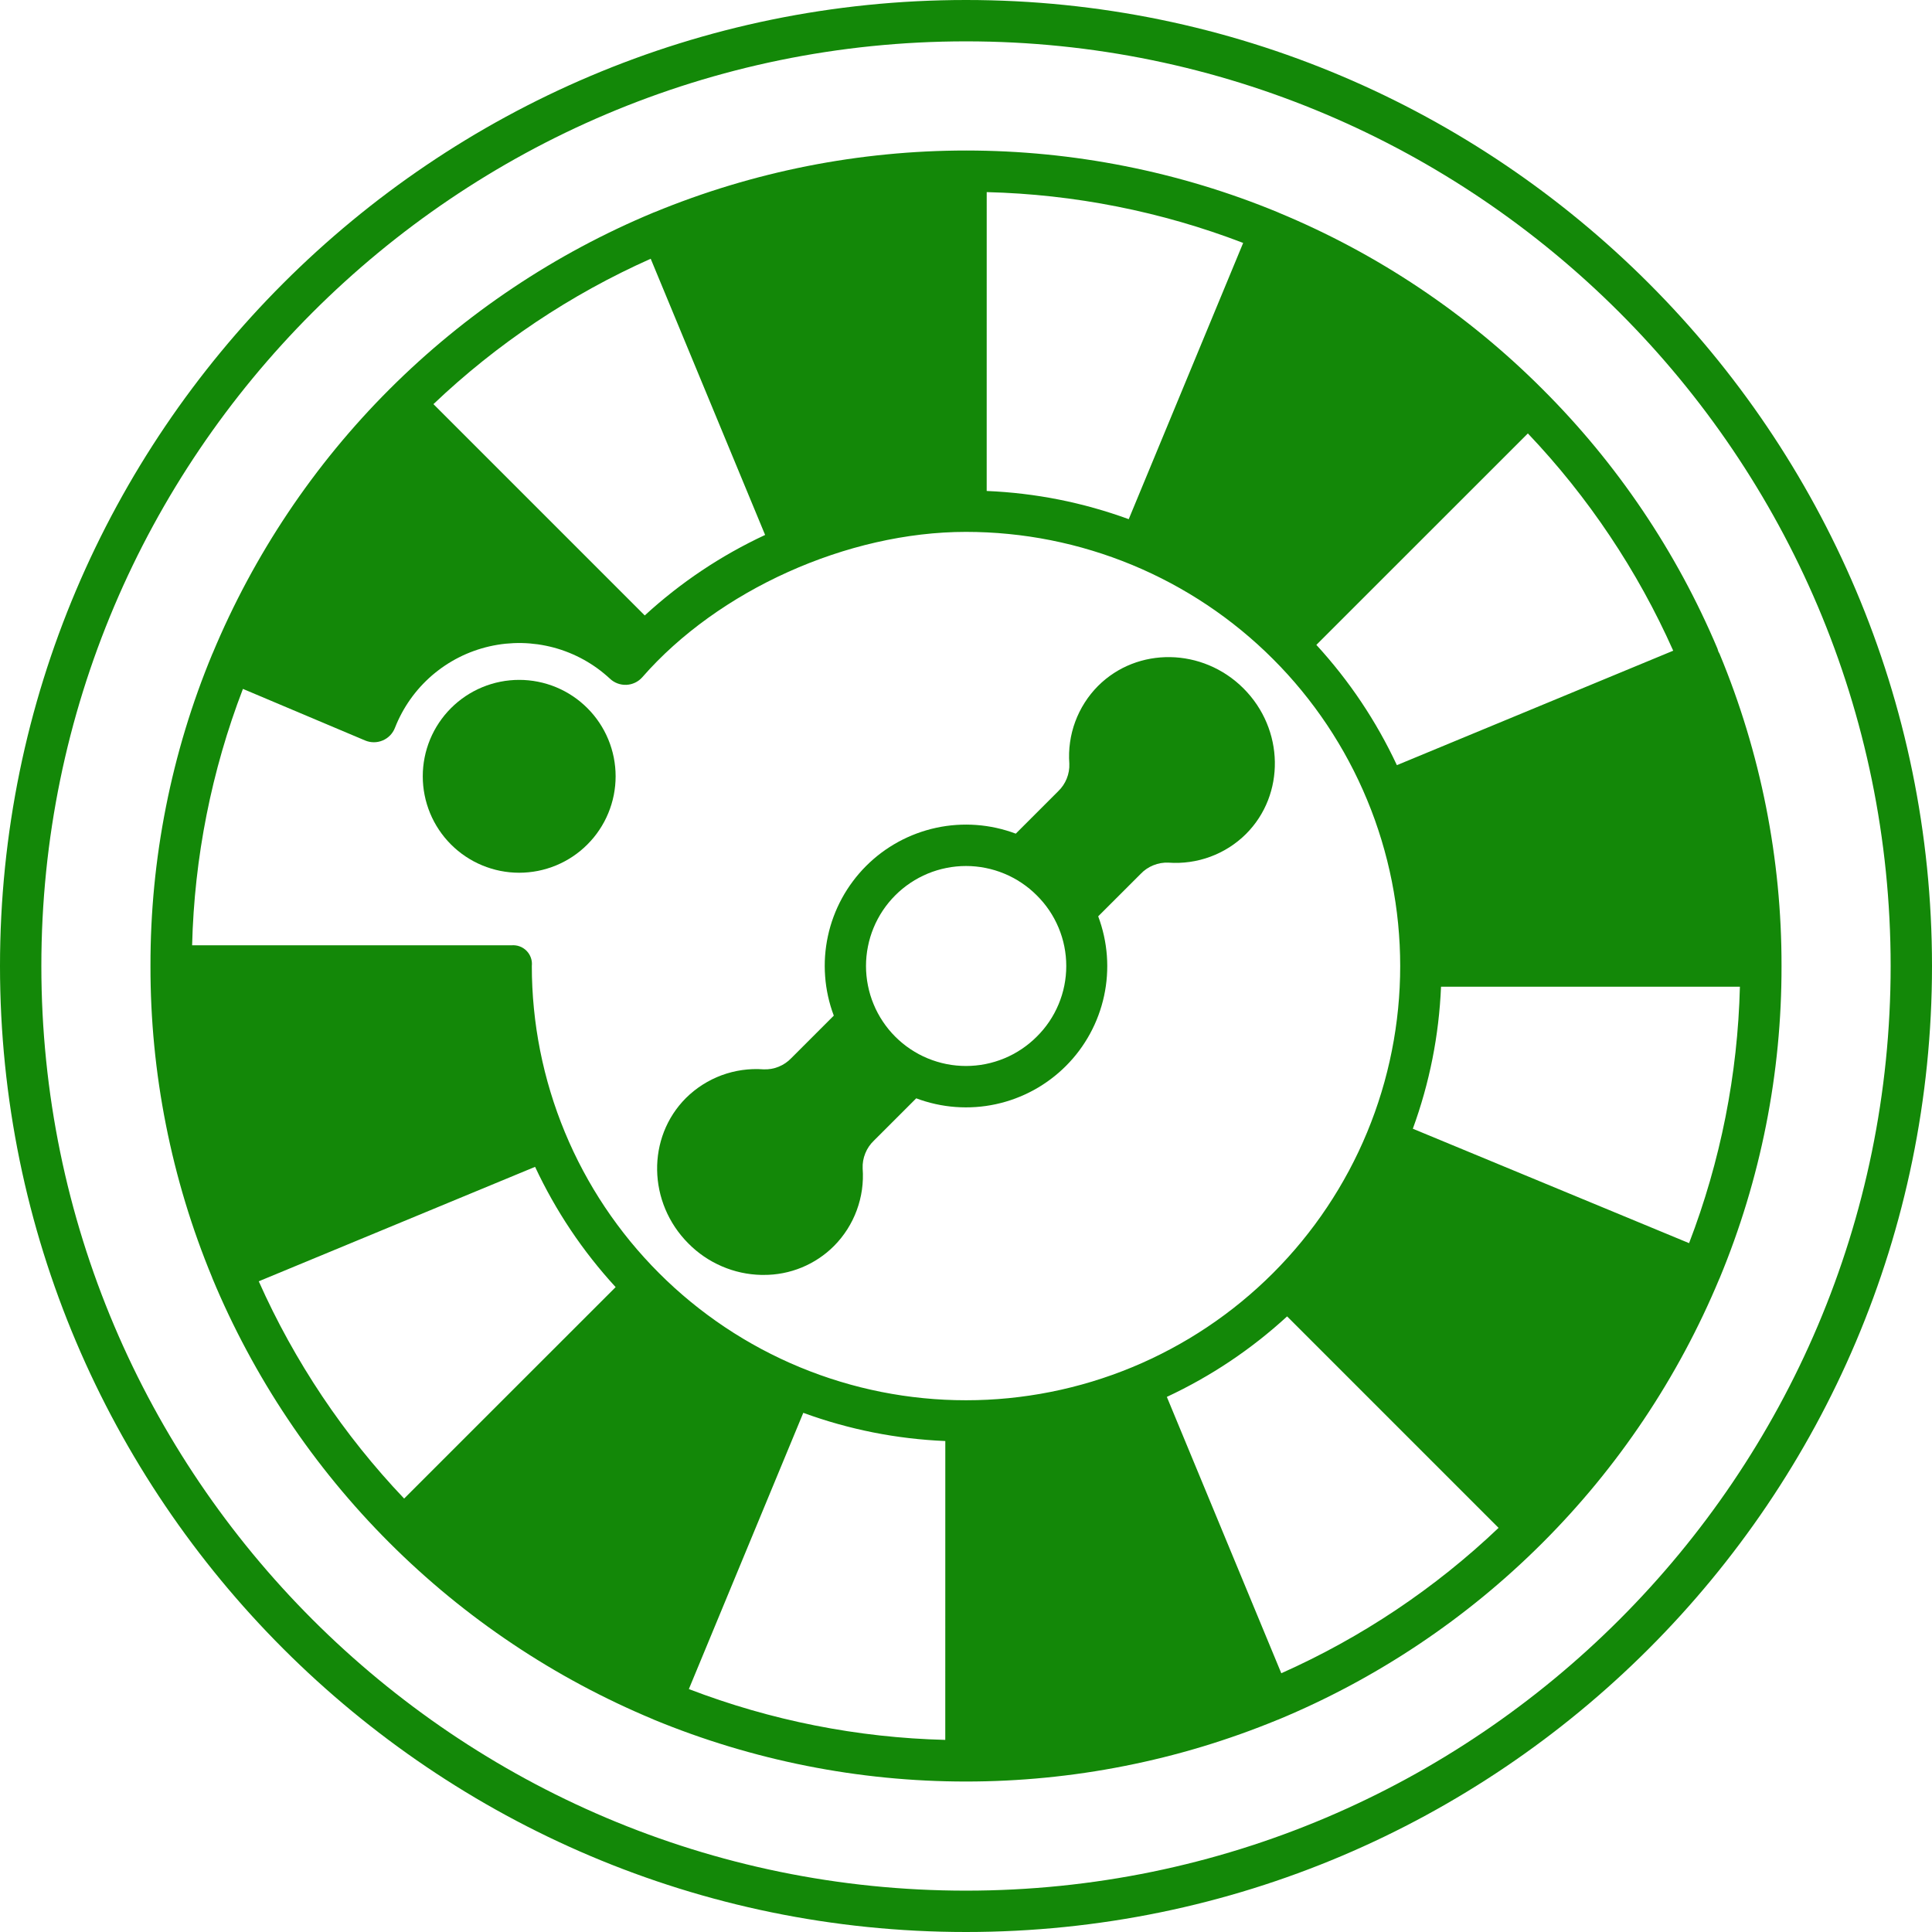
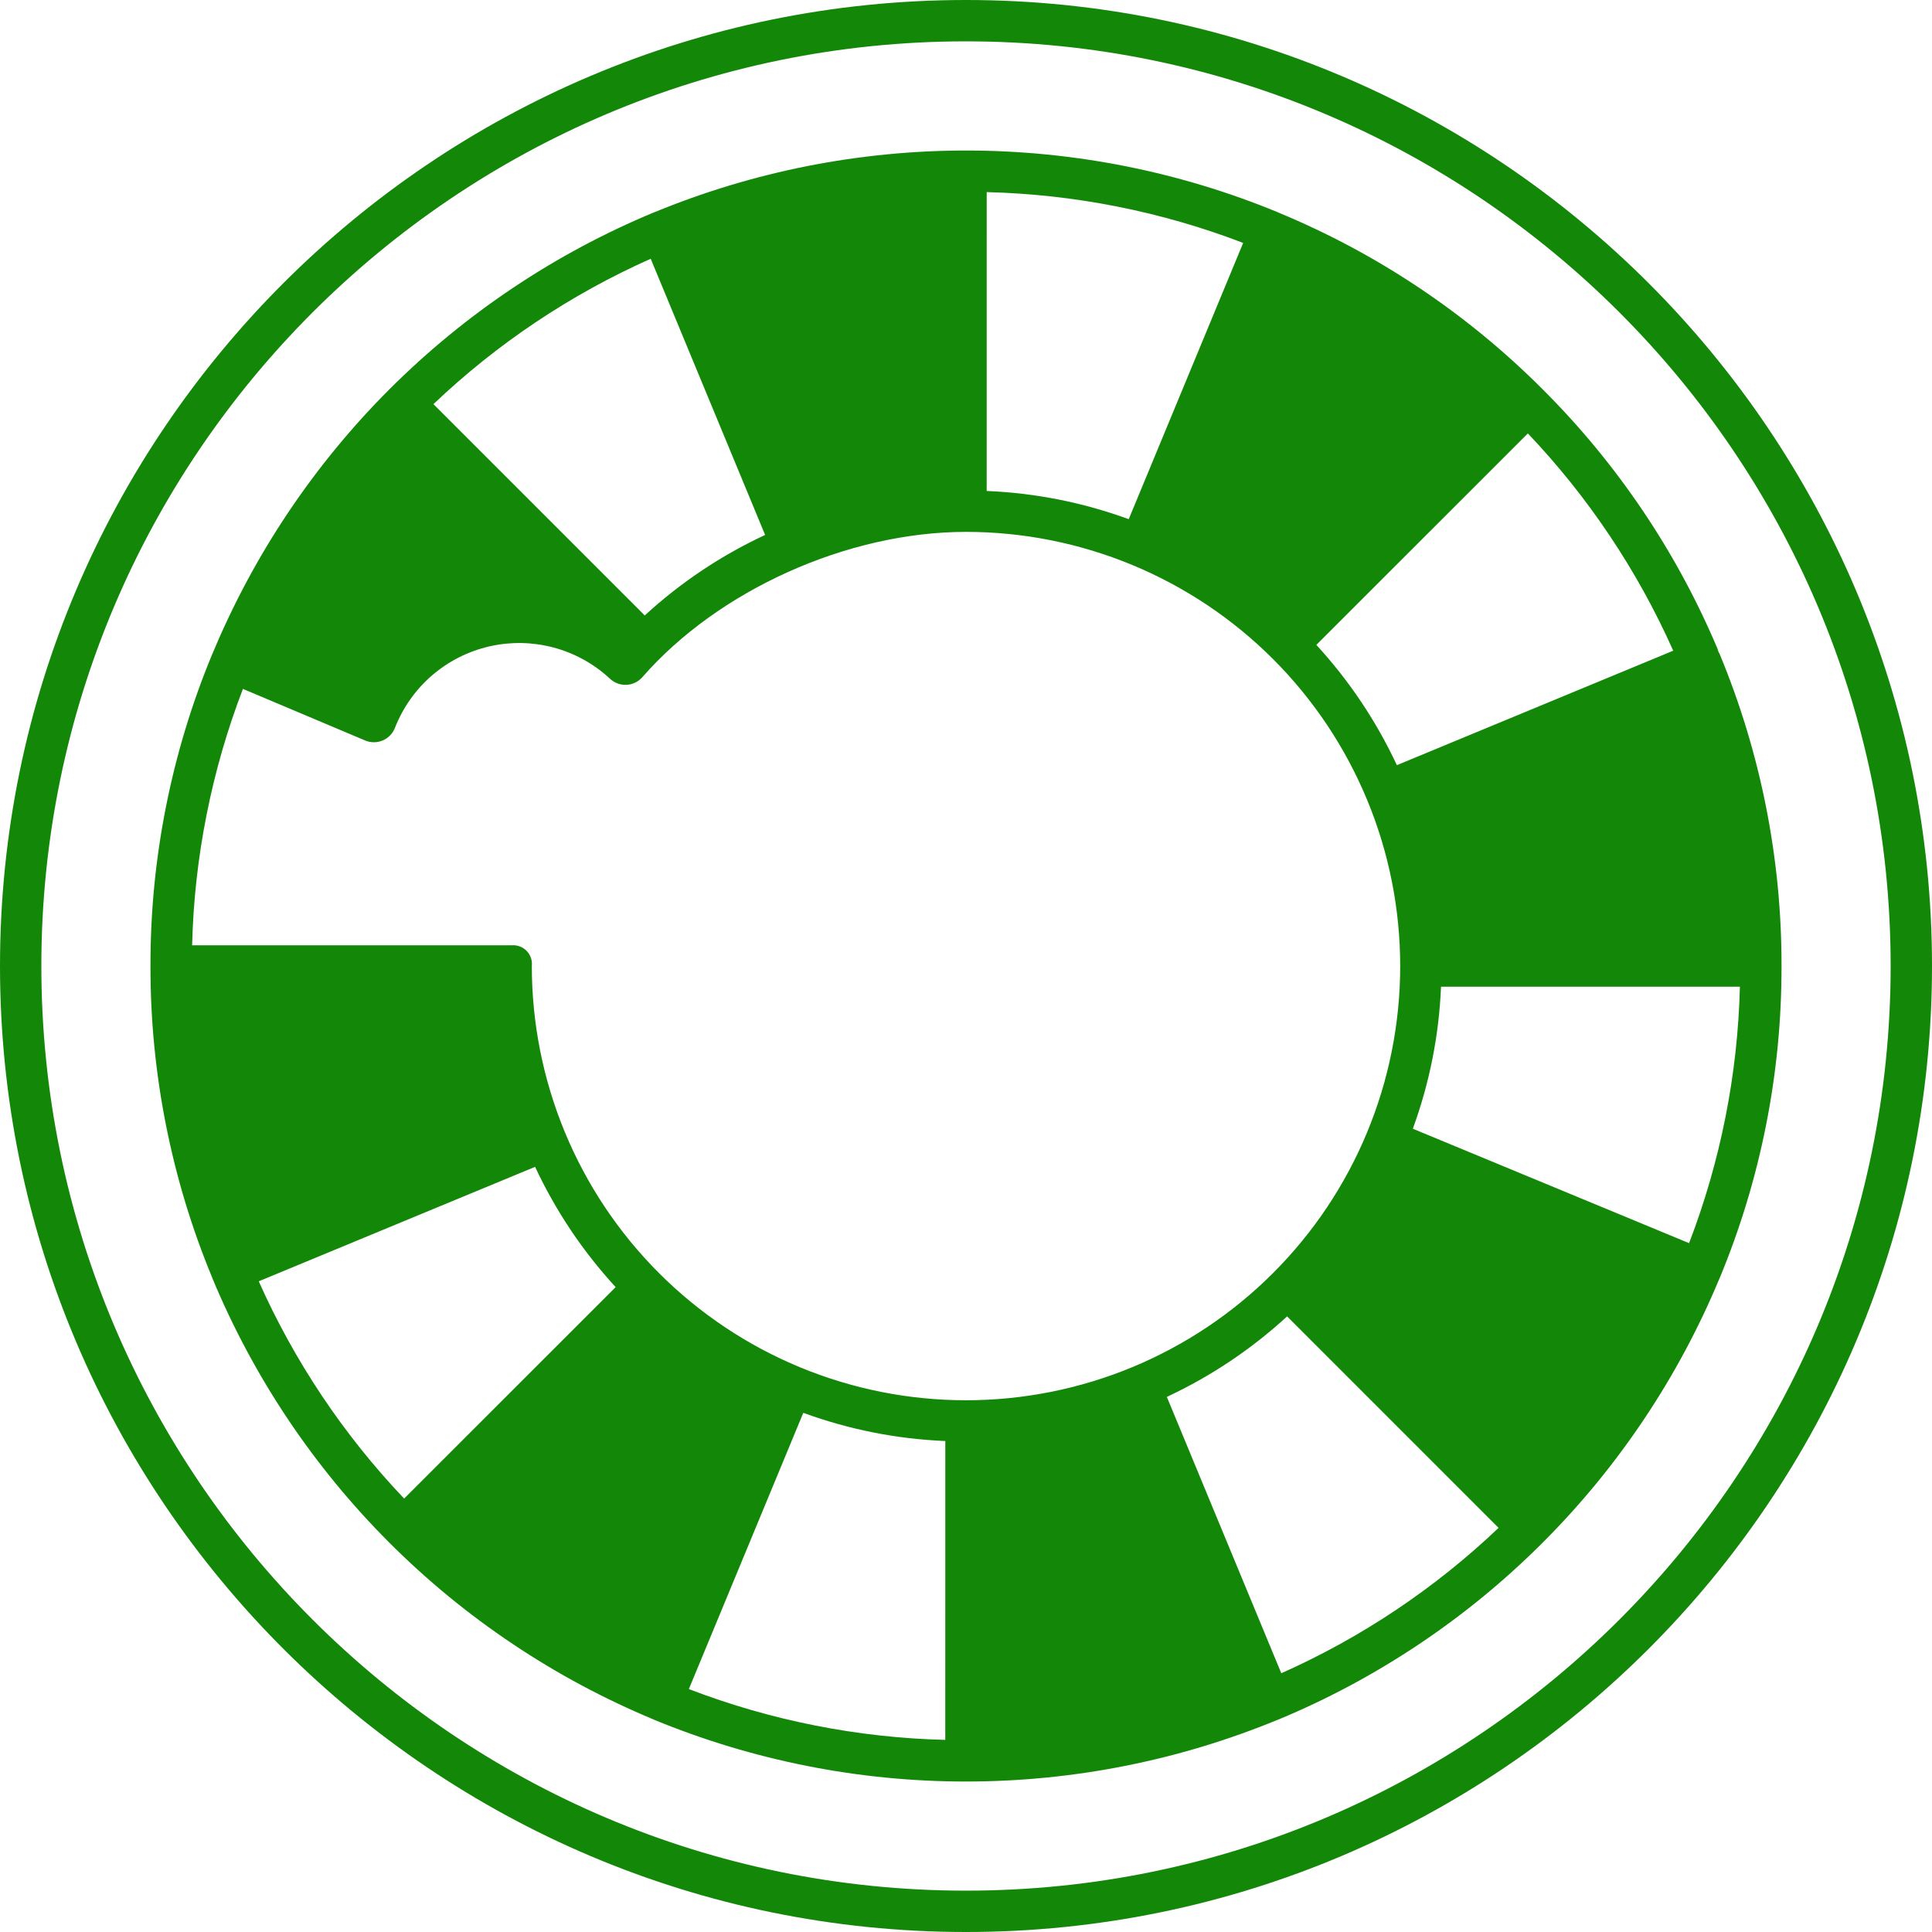
<svg xmlns="http://www.w3.org/2000/svg" width="500" zoomAndPan="magnify" viewBox="0 0 375 375" height="500" preserveAspectRatio="xMidYMid meet" version="1.0">
  <path fill="#138808" d="M 187.5 0 C 84.113 0 0 84.113 0 187.5 C 0 290.887 84.113 375 187.5 375 C 290.887 375 375 290.887 375 187.5 C 375 84.113 290.887 0 187.5 0 Z M 187.5 366.973 C 88.539 366.973 8.027 286.461 8.027 187.5 C 8.027 88.539 88.539 8.027 187.5 8.027 C 286.461 8.027 366.973 88.539 366.973 187.5 C 366.973 286.461 286.461 366.973 187.5 366.973 Z M 187.5 366.973 " fill-opacity="1" fill-rule="nonzero" />
-   <path fill="#138808" d="M 213.113 133.156 C 212.141 134.137 211.281 135.211 210.539 136.379 C 209.793 137.547 209.184 138.777 208.703 140.078 C 208.223 141.375 207.887 142.707 207.695 144.078 C 207.5 145.449 207.453 146.824 207.555 148.203 C 207.598 149.219 207.43 150.199 207.047 151.141 C 206.664 152.082 206.105 152.902 205.371 153.602 L 197.16 161.812 C 195.934 161.352 194.68 160.98 193.398 160.695 C 192.117 160.414 190.824 160.227 189.52 160.129 C 188.211 160.031 186.902 160.031 185.594 160.121 C 184.289 160.211 182.992 160.395 181.711 160.672 C 180.43 160.949 179.176 161.316 177.945 161.773 C 176.719 162.23 175.527 162.77 174.375 163.398 C 173.227 164.027 172.125 164.73 171.074 165.516 C 170.027 166.301 169.039 167.16 168.109 168.086 C 167.184 169.012 166.328 170 165.543 171.051 C 164.758 172.102 164.051 173.199 163.422 174.352 C 162.797 175.504 162.254 176.691 161.797 177.922 C 161.34 179.148 160.973 180.406 160.699 181.688 C 160.422 182.969 160.238 184.262 160.145 185.57 C 160.055 186.879 160.059 188.184 160.156 189.492 C 160.25 190.801 160.441 192.094 160.723 193.375 C 161.004 194.652 161.375 195.906 161.84 197.133 L 153.602 205.371 C 152.898 206.109 152.078 206.668 151.137 207.051 C 150.195 207.434 149.215 207.602 148.199 207.559 C 146.82 207.457 145.445 207.504 144.074 207.695 C 142.707 207.891 141.371 208.227 140.074 208.703 C 138.777 209.184 137.543 209.797 136.375 210.539 C 135.211 211.281 134.137 212.141 133.152 213.113 C 125.496 220.773 125.707 233.449 133.629 241.371 C 135.504 243.262 137.664 244.734 140.109 245.789 C 142.555 246.844 145.109 247.398 147.77 247.461 C 147.914 247.461 148.059 247.461 148.203 247.461 C 149.473 247.469 150.73 247.352 151.977 247.109 C 153.223 246.867 154.434 246.504 155.609 246.023 C 156.781 245.539 157.898 244.949 158.953 244.242 C 160.012 243.539 160.988 242.738 161.883 241.84 C 162.859 240.859 163.715 239.781 164.461 238.617 C 165.203 237.449 165.816 236.219 166.293 234.918 C 166.773 233.621 167.109 232.289 167.305 230.918 C 167.496 229.547 167.543 228.172 167.441 226.793 C 167.398 225.777 167.57 224.797 167.953 223.855 C 168.332 222.914 168.891 222.094 169.629 221.391 L 177.84 213.184 C 179.066 213.645 180.32 214.016 181.598 214.297 C 182.879 214.582 184.172 214.77 185.48 214.867 C 186.789 214.961 188.094 214.965 189.402 214.875 C 190.711 214.785 192.004 214.602 193.285 214.324 C 194.566 214.047 195.824 213.68 197.051 213.223 C 198.281 212.766 199.469 212.223 200.621 211.598 C 201.773 210.969 202.871 210.262 203.922 209.477 C 204.973 208.691 205.961 207.836 206.887 206.91 C 207.812 205.984 208.672 204.996 209.457 203.945 C 210.242 202.895 210.945 201.797 211.574 200.645 C 212.203 199.492 212.742 198.305 213.199 197.074 C 213.656 195.844 214.023 194.59 214.301 193.309 C 214.578 192.027 214.762 190.734 214.852 189.426 C 214.941 188.117 214.941 186.809 214.844 185.504 C 214.746 184.195 214.559 182.902 214.273 181.621 C 213.992 180.34 213.621 179.09 213.16 177.859 L 221.398 169.625 C 222.098 168.887 222.922 168.328 223.863 167.949 C 224.805 167.566 225.781 167.395 226.797 167.438 C 228.18 167.539 229.551 167.492 230.922 167.297 C 232.293 167.105 233.625 166.77 234.926 166.289 C 236.223 165.812 237.453 165.199 238.621 164.457 C 239.789 163.711 240.863 162.855 241.844 161.879 C 249.504 154.223 249.289 141.547 241.367 133.625 C 233.445 125.703 220.773 125.496 213.113 133.156 Z M 201.223 201.223 C 200.773 201.672 200.305 202.098 199.812 202.5 C 199.32 202.906 198.812 203.281 198.281 203.637 C 197.754 203.988 197.211 204.316 196.648 204.617 C 196.09 204.914 195.516 205.188 194.926 205.43 C 194.34 205.672 193.742 205.887 193.133 206.07 C 192.527 206.258 191.91 206.41 191.285 206.535 C 190.664 206.66 190.035 206.75 189.402 206.812 C 188.77 206.875 188.137 206.906 187.5 206.906 C 186.863 206.906 186.23 206.875 185.598 206.812 C 184.965 206.754 184.336 206.66 183.715 206.535 C 183.09 206.41 182.473 206.258 181.867 206.07 C 181.258 205.887 180.66 205.672 180.074 205.43 C 179.484 205.188 178.91 204.914 178.352 204.617 C 177.789 204.316 177.246 203.988 176.719 203.637 C 176.188 203.285 175.68 202.906 175.188 202.504 C 174.695 202.098 174.227 201.672 173.777 201.223 C 173.328 200.773 172.898 200.305 172.496 199.812 C 172.094 199.32 171.715 198.812 171.363 198.281 C 171.008 197.754 170.684 197.211 170.383 196.648 C 170.082 196.09 169.812 195.516 169.57 194.926 C 169.324 194.34 169.109 193.742 168.926 193.133 C 168.742 192.523 168.59 191.91 168.465 191.285 C 168.34 190.664 168.246 190.035 168.184 189.402 C 168.121 188.77 168.09 188.137 168.09 187.5 C 168.09 186.863 168.121 186.23 168.184 185.598 C 168.246 184.965 168.34 184.336 168.465 183.715 C 168.59 183.09 168.742 182.473 168.926 181.867 C 169.109 181.258 169.324 180.66 169.57 180.07 C 169.812 179.484 170.082 178.91 170.383 178.352 C 170.684 177.789 171.008 177.246 171.363 176.715 C 171.715 176.188 172.094 175.68 172.496 175.188 C 172.898 174.695 173.328 174.227 173.777 173.777 C 174.227 173.324 174.695 172.898 175.188 172.496 C 175.68 172.094 176.188 171.715 176.719 171.363 C 177.246 171.008 177.789 170.684 178.352 170.383 C 178.91 170.082 179.484 169.812 180.074 169.566 C 180.66 169.324 181.258 169.109 181.867 168.926 C 182.473 168.742 183.09 168.59 183.715 168.465 C 184.336 168.34 184.965 168.246 185.598 168.184 C 186.23 168.121 186.863 168.09 187.5 168.09 C 188.137 168.09 188.77 168.121 189.402 168.184 C 190.035 168.246 190.664 168.34 191.285 168.465 C 191.91 168.59 192.527 168.742 193.133 168.926 C 193.742 169.113 194.34 169.324 194.926 169.57 C 195.516 169.812 196.09 170.082 196.648 170.383 C 197.211 170.684 197.754 171.008 198.281 171.363 C 198.812 171.715 199.32 172.094 199.812 172.496 C 200.305 172.902 200.773 173.328 201.223 173.777 C 201.676 174.223 202.105 174.691 202.516 175.184 C 202.922 175.672 203.301 176.18 203.66 176.707 C 204.016 177.234 204.344 177.781 204.648 178.34 C 204.949 178.902 205.223 179.477 205.469 180.062 C 205.715 180.648 205.93 181.25 206.117 181.855 C 206.305 182.465 206.461 183.082 206.586 183.707 C 206.711 184.332 206.805 184.961 206.867 185.594 C 206.93 186.227 206.961 186.863 206.961 187.5 C 206.961 188.137 206.93 188.773 206.867 189.406 C 206.805 190.039 206.711 190.668 206.586 191.293 C 206.461 191.918 206.305 192.535 206.117 193.145 C 205.93 193.75 205.715 194.352 205.469 194.938 C 205.223 195.523 204.949 196.098 204.648 196.66 C 204.344 197.219 204.016 197.762 203.66 198.293 C 203.301 198.82 202.922 199.328 202.516 199.816 C 202.105 200.309 201.676 200.777 201.223 201.223 Z M 201.223 201.223 " fill-opacity="1" fill-rule="nonzero" />
-   <path fill="#138808" d="M 119.492 150.68 C 119.492 151.293 119.461 151.906 119.402 152.516 C 119.34 153.125 119.25 153.73 119.133 154.332 C 119.012 154.934 118.863 155.527 118.684 156.113 C 118.508 156.699 118.301 157.277 118.066 157.844 C 117.832 158.41 117.57 158.961 117.281 159.504 C 116.992 160.043 116.676 160.57 116.336 161.078 C 115.996 161.59 115.633 162.078 115.242 162.555 C 114.852 163.027 114.441 163.48 114.008 163.914 C 113.574 164.348 113.121 164.758 112.648 165.148 C 112.176 165.539 111.684 165.902 111.172 166.242 C 110.664 166.582 110.137 166.898 109.598 167.188 C 109.055 167.477 108.504 167.738 107.938 167.973 C 107.371 168.207 106.793 168.414 106.207 168.59 C 105.621 168.77 105.027 168.918 104.426 169.039 C 103.824 169.156 103.219 169.246 102.609 169.305 C 102 169.367 101.387 169.398 100.773 169.398 C 100.16 169.398 99.551 169.367 98.941 169.309 C 98.328 169.246 97.723 169.156 97.121 169.039 C 96.52 168.918 95.926 168.77 95.34 168.59 C 94.754 168.414 94.18 168.207 93.613 167.973 C 93.047 167.738 92.492 167.477 91.949 167.188 C 91.41 166.898 90.887 166.582 90.375 166.242 C 89.867 165.902 89.375 165.539 88.898 165.148 C 88.426 164.758 87.973 164.348 87.539 163.914 C 87.105 163.48 86.695 163.027 86.305 162.555 C 85.918 162.078 85.551 161.59 85.211 161.078 C 84.871 160.57 84.555 160.043 84.266 159.504 C 83.977 158.961 83.715 158.41 83.48 157.844 C 83.246 157.277 83.043 156.699 82.863 156.113 C 82.684 155.527 82.535 154.934 82.418 154.332 C 82.297 153.73 82.207 153.125 82.148 152.516 C 82.086 151.906 82.059 151.293 82.059 150.68 C 82.059 150.066 82.086 149.457 82.148 148.844 C 82.207 148.234 82.297 147.629 82.418 147.027 C 82.535 146.426 82.684 145.832 82.863 145.246 C 83.043 144.66 83.246 144.082 83.48 143.516 C 83.715 142.949 83.977 142.398 84.266 141.855 C 84.555 141.316 84.871 140.793 85.211 140.281 C 85.551 139.773 85.918 139.281 86.305 138.805 C 86.695 138.332 87.105 137.879 87.539 137.445 C 87.973 137.012 88.426 136.602 88.898 136.211 C 89.375 135.824 89.867 135.457 90.375 135.117 C 90.887 134.777 91.41 134.461 91.949 134.172 C 92.492 133.883 93.047 133.621 93.613 133.387 C 94.18 133.152 94.754 132.945 95.34 132.77 C 95.926 132.59 96.52 132.441 97.121 132.324 C 97.723 132.203 98.328 132.113 98.941 132.055 C 99.551 131.992 100.16 131.965 100.773 131.965 C 101.387 131.965 102 131.992 102.609 132.055 C 103.219 132.113 103.824 132.203 104.426 132.324 C 105.027 132.441 105.621 132.59 106.207 132.77 C 106.793 132.945 107.371 133.152 107.938 133.387 C 108.504 133.621 109.055 133.883 109.598 134.172 C 110.137 134.461 110.664 134.777 111.172 135.117 C 111.684 135.457 112.176 135.824 112.648 136.211 C 113.121 136.602 113.574 137.012 114.008 137.445 C 114.441 137.879 114.852 138.332 115.242 138.805 C 115.633 139.281 115.996 139.773 116.336 140.281 C 116.676 140.793 116.992 141.316 117.281 141.855 C 117.57 142.398 117.832 142.949 118.066 143.516 C 118.301 144.082 118.508 144.66 118.684 145.246 C 118.863 145.832 119.012 146.426 119.133 147.027 C 119.25 147.629 119.34 148.234 119.402 148.844 C 119.461 149.457 119.492 150.066 119.492 150.68 Z M 119.492 150.68 " fill-opacity="1" fill-rule="nonzero" />
  <path fill="#138808" d="M 345.793 187.488 C 345.809 177.094 344.805 166.801 342.785 156.605 C 340.762 146.414 337.758 136.516 333.773 126.918 C 333.703 126.762 333.625 126.613 333.535 126.465 C 333.488 126.27 333.426 126.074 333.352 125.883 C 329.379 116.48 324.543 107.547 318.836 99.082 C 313.129 90.617 306.664 82.781 299.438 75.574 C 292.109 68.227 284.133 61.672 275.512 55.898 C 266.891 50.129 257.785 45.258 248.203 41.285 C 248.168 41.27 248.141 41.246 248.105 41.234 C 243.32 39.254 238.445 37.516 233.488 36.016 C 228.527 34.516 223.508 33.262 218.426 32.254 C 213.348 31.246 208.227 30.488 203.074 29.98 C 197.918 29.473 192.75 29.219 187.57 29.215 C 182.391 29.215 177.223 29.465 172.066 29.973 C 166.91 30.477 161.789 31.23 156.707 32.234 C 151.629 33.242 146.605 34.492 141.648 35.988 C 136.688 37.484 131.812 39.223 127.023 41.195 C 126.988 41.207 126.953 41.211 126.918 41.227 C 122.137 43.215 117.461 45.43 112.895 47.875 C 108.328 50.32 103.891 52.984 99.586 55.863 C 95.281 58.742 91.125 61.824 87.121 65.109 C 83.117 68.395 79.281 71.871 75.617 75.531 C 71.953 79.191 68.477 83.023 65.188 87.023 C 61.898 91.027 58.812 95.18 55.93 99.484 C 53.047 103.789 50.383 108.223 47.934 112.785 C 45.484 117.352 43.266 122.023 41.273 126.805 C 41.258 126.84 41.234 126.867 41.223 126.898 C 37.238 136.504 34.234 146.406 32.211 156.605 C 30.188 166.805 29.188 177.102 29.207 187.5 L 29.207 187.512 C 29.191 197.887 30.191 208.164 32.207 218.34 C 34.223 228.516 37.215 238.398 41.184 247.98 C 41.199 248.016 41.203 248.051 41.215 248.086 C 43.203 252.871 45.422 257.543 47.867 262.109 C 50.312 266.676 52.973 271.113 55.855 275.418 C 58.734 279.727 61.816 283.879 65.102 287.883 C 68.391 291.887 71.863 295.723 75.527 299.387 C 79.188 303.051 83.02 306.527 87.02 309.816 C 91.023 313.105 95.176 316.188 99.48 319.07 C 103.785 321.953 108.219 324.621 112.785 327.066 C 117.348 329.516 122.023 331.734 126.805 333.727 C 126.84 333.742 126.867 333.766 126.898 333.777 C 131.688 335.754 136.562 337.492 141.52 338.992 C 146.477 340.492 151.496 341.746 156.578 342.754 C 161.66 343.766 166.777 344.523 171.934 345.031 C 177.09 345.539 182.258 345.793 187.438 345.793 C 192.617 345.797 197.785 345.543 202.941 345.039 C 208.098 344.535 213.215 343.781 218.297 342.773 C 223.379 341.77 228.398 340.52 233.359 339.023 C 238.316 337.523 243.191 335.789 247.98 333.816 C 248.016 333.805 248.055 333.797 248.086 333.785 C 252.867 331.797 257.543 329.582 262.109 327.137 C 266.672 324.691 271.105 322.031 275.41 319.152 C 279.715 316.273 283.871 313.191 287.875 309.906 C 291.875 306.621 295.711 303.148 299.371 299.488 C 303.035 295.828 306.512 292 309.801 288 C 313.09 284 316.172 279.848 319.055 275.543 C 321.938 271.242 324.602 266.809 327.051 262.246 C 329.5 257.684 331.719 253.012 333.711 248.234 C 333.73 248.188 333.758 248.145 333.777 248.102 C 337.762 238.496 340.766 228.594 342.789 218.395 C 344.812 208.195 345.812 197.898 345.793 187.5 Z M 296.559 84.129 C 302.43 90.305 307.73 96.93 312.465 104.012 C 317.203 111.09 321.305 118.52 324.77 126.301 L 271.133 148.516 C 267.117 139.938 261.91 132.156 255.504 125.172 Z M 191.52 37.289 C 200.039 37.5 208.473 38.434 216.832 40.09 C 225.188 41.746 233.344 44.098 241.297 47.152 L 219.086 100.77 C 210.18 97.52 200.988 95.695 191.516 95.297 Z M 126.301 50.223 L 148.508 103.832 C 139.918 107.84 132.129 113.051 125.145 119.457 L 84.129 78.441 C 90.301 72.57 96.93 67.266 104.008 62.527 C 111.09 57.793 118.52 53.688 126.301 50.223 Z M 78.441 290.871 C 72.57 284.699 67.266 278.07 62.527 270.992 C 57.793 263.91 53.688 256.48 50.223 248.699 L 103.859 226.484 C 107.879 235.066 113.09 242.848 119.496 249.828 Z M 183.477 337.711 C 174.961 337.5 166.527 336.566 158.172 334.91 C 149.816 333.254 141.66 330.898 133.707 327.848 L 155.918 274.23 C 164.824 277.48 174.016 279.305 183.484 279.703 Z M 103.227 187.5 C 103.254 187.23 103.254 186.961 103.227 186.691 C 103.195 186.426 103.137 186.164 103.047 185.906 C 102.957 185.652 102.84 185.41 102.699 185.18 C 102.555 184.949 102.387 184.738 102.199 184.547 C 102.008 184.355 101.797 184.184 101.57 184.039 C 101.344 183.895 101.102 183.773 100.848 183.684 C 100.594 183.59 100.332 183.527 100.062 183.496 C 99.793 183.461 99.523 183.461 99.254 183.484 L 37.289 183.484 C 37.5 174.969 38.434 166.535 40.09 158.18 C 41.746 149.824 44.098 141.668 47.152 133.715 L 70.871 143.727 C 71.141 143.84 71.418 143.926 71.707 143.984 C 71.992 144.043 72.285 144.07 72.578 144.07 C 72.871 144.07 73.16 144.039 73.449 143.98 C 73.734 143.922 74.016 143.836 74.285 143.719 C 74.555 143.605 74.809 143.465 75.051 143.301 C 75.293 143.133 75.516 142.945 75.723 142.734 C 75.926 142.523 76.105 142.297 76.266 142.047 C 76.422 141.801 76.555 141.539 76.66 141.266 C 76.852 140.777 77.059 140.297 77.277 139.82 C 77.5 139.344 77.734 138.875 77.984 138.41 C 78.23 137.949 78.496 137.496 78.773 137.047 C 79.047 136.602 79.34 136.164 79.641 135.738 C 79.945 135.309 80.262 134.891 80.59 134.48 C 80.918 134.07 81.262 133.672 81.613 133.281 C 81.969 132.895 82.332 132.516 82.707 132.152 C 83.082 131.785 83.473 131.43 83.867 131.086 C 84.266 130.746 84.676 130.414 85.094 130.098 C 85.508 129.777 85.938 129.473 86.375 129.18 C 86.809 128.891 87.254 128.609 87.707 128.348 C 88.16 128.082 88.621 127.828 89.09 127.594 C 89.559 127.355 90.035 127.133 90.516 126.926 C 91 126.719 91.488 126.523 91.98 126.348 C 92.473 126.168 92.973 126.004 93.477 125.859 C 93.98 125.711 94.488 125.578 95 125.461 C 95.512 125.344 96.027 125.242 96.547 125.156 C 97.062 125.07 97.582 125 98.105 124.945 C 98.629 124.895 99.152 124.855 99.676 124.832 C 100.199 124.809 100.727 124.805 101.25 124.812 C 101.773 124.824 102.301 124.848 102.824 124.891 C 103.348 124.934 103.867 124.992 104.387 125.062 C 104.906 125.137 105.426 125.227 105.938 125.332 C 106.453 125.438 106.965 125.555 107.473 125.691 C 107.98 125.828 108.48 125.98 108.98 126.145 C 109.477 126.312 109.969 126.496 110.457 126.691 C 110.945 126.887 111.426 127.098 111.898 127.324 C 112.371 127.551 112.84 127.789 113.297 128.043 C 113.758 128.297 114.211 128.566 114.652 128.848 C 115.094 129.129 115.531 129.426 115.953 129.73 C 116.379 130.039 116.797 130.359 117.199 130.695 C 117.605 131.027 118 131.375 118.387 131.73 C 118.598 131.934 118.828 132.109 119.078 132.266 C 119.328 132.422 119.59 132.551 119.863 132.652 C 120.137 132.754 120.418 132.828 120.711 132.875 C 121 132.922 121.289 132.938 121.582 132.926 C 121.875 132.91 122.164 132.871 122.449 132.801 C 122.734 132.727 123.008 132.629 123.273 132.504 C 123.535 132.379 123.785 132.227 124.02 132.051 C 124.254 131.875 124.469 131.676 124.664 131.457 C 139.379 114.594 164.457 103.238 187.496 103.238 C 188.875 103.238 190.254 103.273 191.633 103.34 C 193.012 103.406 194.387 103.508 195.758 103.645 C 197.133 103.777 198.5 103.949 199.863 104.148 C 201.227 104.352 202.586 104.586 203.938 104.855 C 205.293 105.125 206.637 105.43 207.977 105.762 C 209.312 106.098 210.641 106.465 211.961 106.867 C 213.281 107.266 214.59 107.699 215.891 108.164 C 217.188 108.629 218.477 109.125 219.75 109.652 C 221.023 110.18 222.285 110.738 223.531 111.328 C 224.777 111.918 226.008 112.539 227.227 113.188 C 228.441 113.84 229.641 114.516 230.824 115.227 C 232.008 115.938 233.172 116.672 234.32 117.438 C 235.469 118.207 236.594 119 237.703 119.82 C 238.809 120.645 239.898 121.492 240.965 122.367 C 242.031 123.242 243.074 124.141 244.094 125.066 C 245.117 125.992 246.117 126.945 247.09 127.922 C 248.066 128.895 249.016 129.895 249.945 130.914 C 250.871 131.938 251.77 132.98 252.645 134.047 C 253.52 135.113 254.367 136.203 255.191 137.309 C 256.012 138.418 256.805 139.543 257.574 140.691 C 258.34 141.84 259.078 143.004 259.785 144.188 C 260.496 145.367 261.176 146.57 261.824 147.785 C 262.477 149 263.094 150.234 263.684 151.48 C 264.273 152.727 264.832 153.988 265.359 155.262 C 265.891 156.535 266.387 157.824 266.852 159.121 C 267.312 160.418 267.746 161.73 268.148 163.051 C 268.547 164.367 268.914 165.699 269.25 167.035 C 269.586 168.375 269.887 169.719 270.156 171.07 C 270.426 172.426 270.66 173.781 270.863 175.148 C 271.066 176.512 271.234 177.879 271.371 179.254 C 271.504 180.625 271.605 182 271.676 183.379 C 271.742 184.758 271.777 186.133 271.777 187.516 C 271.777 188.895 271.742 190.27 271.676 191.648 C 271.609 193.027 271.508 194.402 271.371 195.773 C 271.234 197.148 271.066 198.516 270.863 199.879 C 270.664 201.242 270.426 202.602 270.156 203.953 C 269.891 205.309 269.586 206.652 269.25 207.992 C 268.918 209.328 268.551 210.656 268.148 211.977 C 267.75 213.297 267.316 214.605 266.852 215.906 C 266.387 217.203 265.891 218.488 265.363 219.766 C 264.836 221.039 264.277 222.297 263.688 223.547 C 263.098 224.793 262.477 226.023 261.828 227.242 C 261.176 228.457 260.496 229.656 259.789 230.84 C 259.078 232.023 258.34 233.188 257.574 234.336 C 256.809 235.48 256.016 236.609 255.195 237.715 C 254.371 238.824 253.523 239.91 252.648 240.977 C 251.773 242.043 250.875 243.086 249.945 244.109 C 249.02 245.133 248.07 246.129 247.094 247.105 C 246.121 248.082 245.121 249.031 244.098 249.957 C 243.078 250.883 242.031 251.785 240.965 252.66 C 239.902 253.535 238.812 254.383 237.707 255.203 C 236.598 256.027 235.469 256.82 234.324 257.586 C 233.176 258.352 232.012 259.09 230.828 259.801 C 229.645 260.508 228.445 261.188 227.23 261.836 C 226.012 262.488 224.781 263.109 223.535 263.699 C 222.289 264.289 221.027 264.848 219.754 265.375 C 218.48 265.902 217.191 266.398 215.895 266.863 C 214.594 267.328 213.285 267.758 211.965 268.16 C 210.645 268.559 209.316 268.93 207.98 269.262 C 206.641 269.598 205.297 269.902 203.941 270.168 C 202.59 270.438 201.23 270.676 199.867 270.875 C 198.504 271.078 197.133 271.246 195.762 271.383 C 194.391 271.52 193.016 271.621 191.637 271.688 C 190.258 271.754 188.879 271.789 187.5 271.789 C 186.121 271.789 184.742 271.754 183.367 271.688 C 181.988 271.621 180.613 271.52 179.242 271.383 C 177.867 271.25 176.5 271.078 175.137 270.879 C 173.77 270.676 172.414 270.438 171.059 270.172 C 169.707 269.902 168.363 269.598 167.023 269.266 C 165.688 268.93 164.359 268.562 163.039 268.16 C 161.719 267.762 160.41 267.328 159.109 266.863 C 157.812 266.398 156.523 265.902 155.25 265.375 C 153.977 264.848 152.715 264.289 151.469 263.699 C 150.223 263.109 148.992 262.488 147.773 261.84 C 146.559 261.188 145.359 260.508 144.176 259.801 C 142.992 259.09 141.828 258.352 140.68 257.586 C 139.535 256.82 138.406 256.023 137.301 255.203 C 136.191 254.383 135.105 253.535 134.039 252.66 C 132.973 251.781 131.926 250.883 130.906 249.957 C 129.883 249.031 128.887 248.078 127.91 247.102 C 126.934 246.129 125.984 245.129 125.059 244.105 C 124.133 243.086 123.23 242.039 122.355 240.973 C 121.48 239.906 120.633 238.82 119.812 237.711 C 118.988 236.605 118.195 235.477 117.43 234.332 C 116.664 233.184 115.926 232.02 115.215 230.836 C 114.508 229.652 113.828 228.453 113.176 227.234 C 112.527 226.02 111.906 224.785 111.316 223.539 C 110.727 222.293 110.168 221.031 109.641 219.758 C 109.113 218.484 108.617 217.195 108.152 215.898 C 107.688 214.598 107.254 213.289 106.855 211.969 C 106.453 210.648 106.086 209.32 105.75 207.98 C 105.418 206.645 105.113 205.297 104.844 203.945 C 104.578 202.59 104.34 201.234 104.137 199.867 C 103.938 198.504 103.766 197.137 103.633 195.762 C 103.496 194.391 103.395 193.016 103.328 191.637 C 103.258 190.258 103.227 188.879 103.227 187.5 Z M 248.699 324.777 L 226.484 271.137 C 235.066 267.121 242.848 261.914 249.828 255.512 L 290.871 296.559 C 284.699 302.43 278.07 307.734 270.992 312.473 C 263.91 317.207 256.48 321.312 248.699 324.777 Z M 327.848 241.293 L 274.23 219.086 C 277.48 210.18 279.305 200.988 279.703 191.516 L 337.715 191.516 C 337.504 200.031 336.57 208.469 334.914 216.828 C 333.254 225.188 330.902 233.344 327.848 241.297 Z M 327.848 241.293 " fill-opacity="1" fill-rule="nonzero" />
</svg>